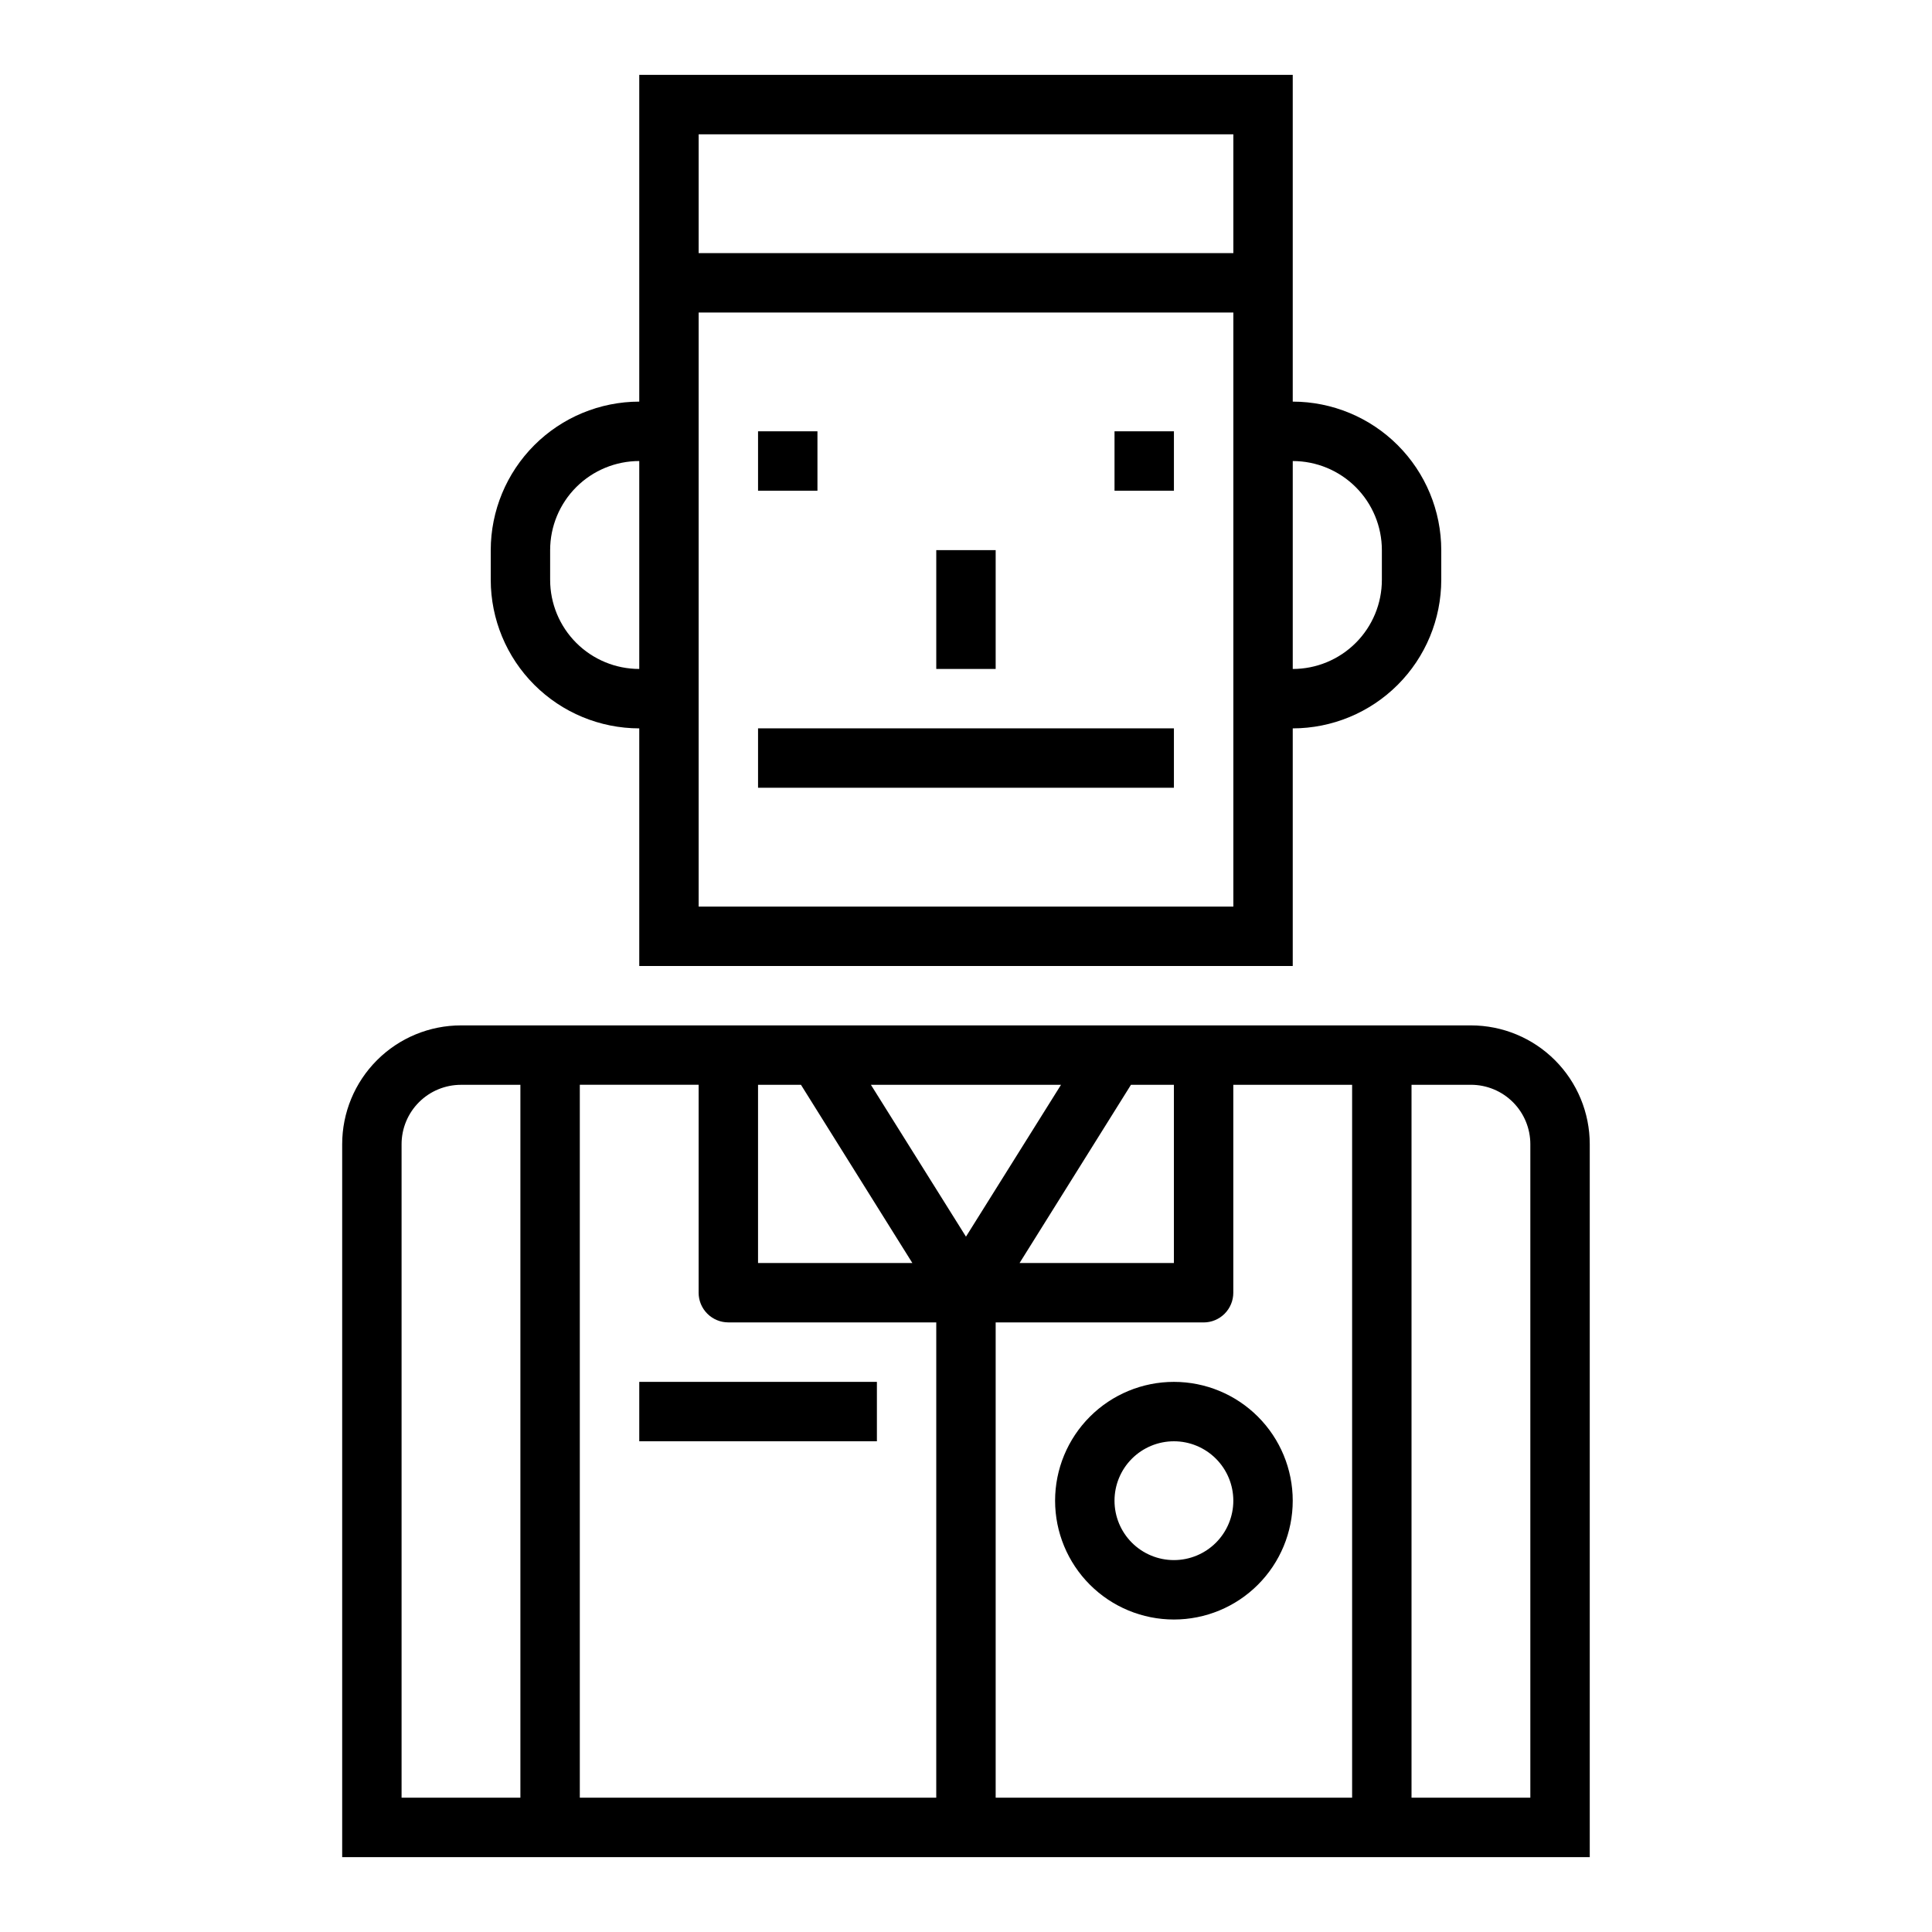
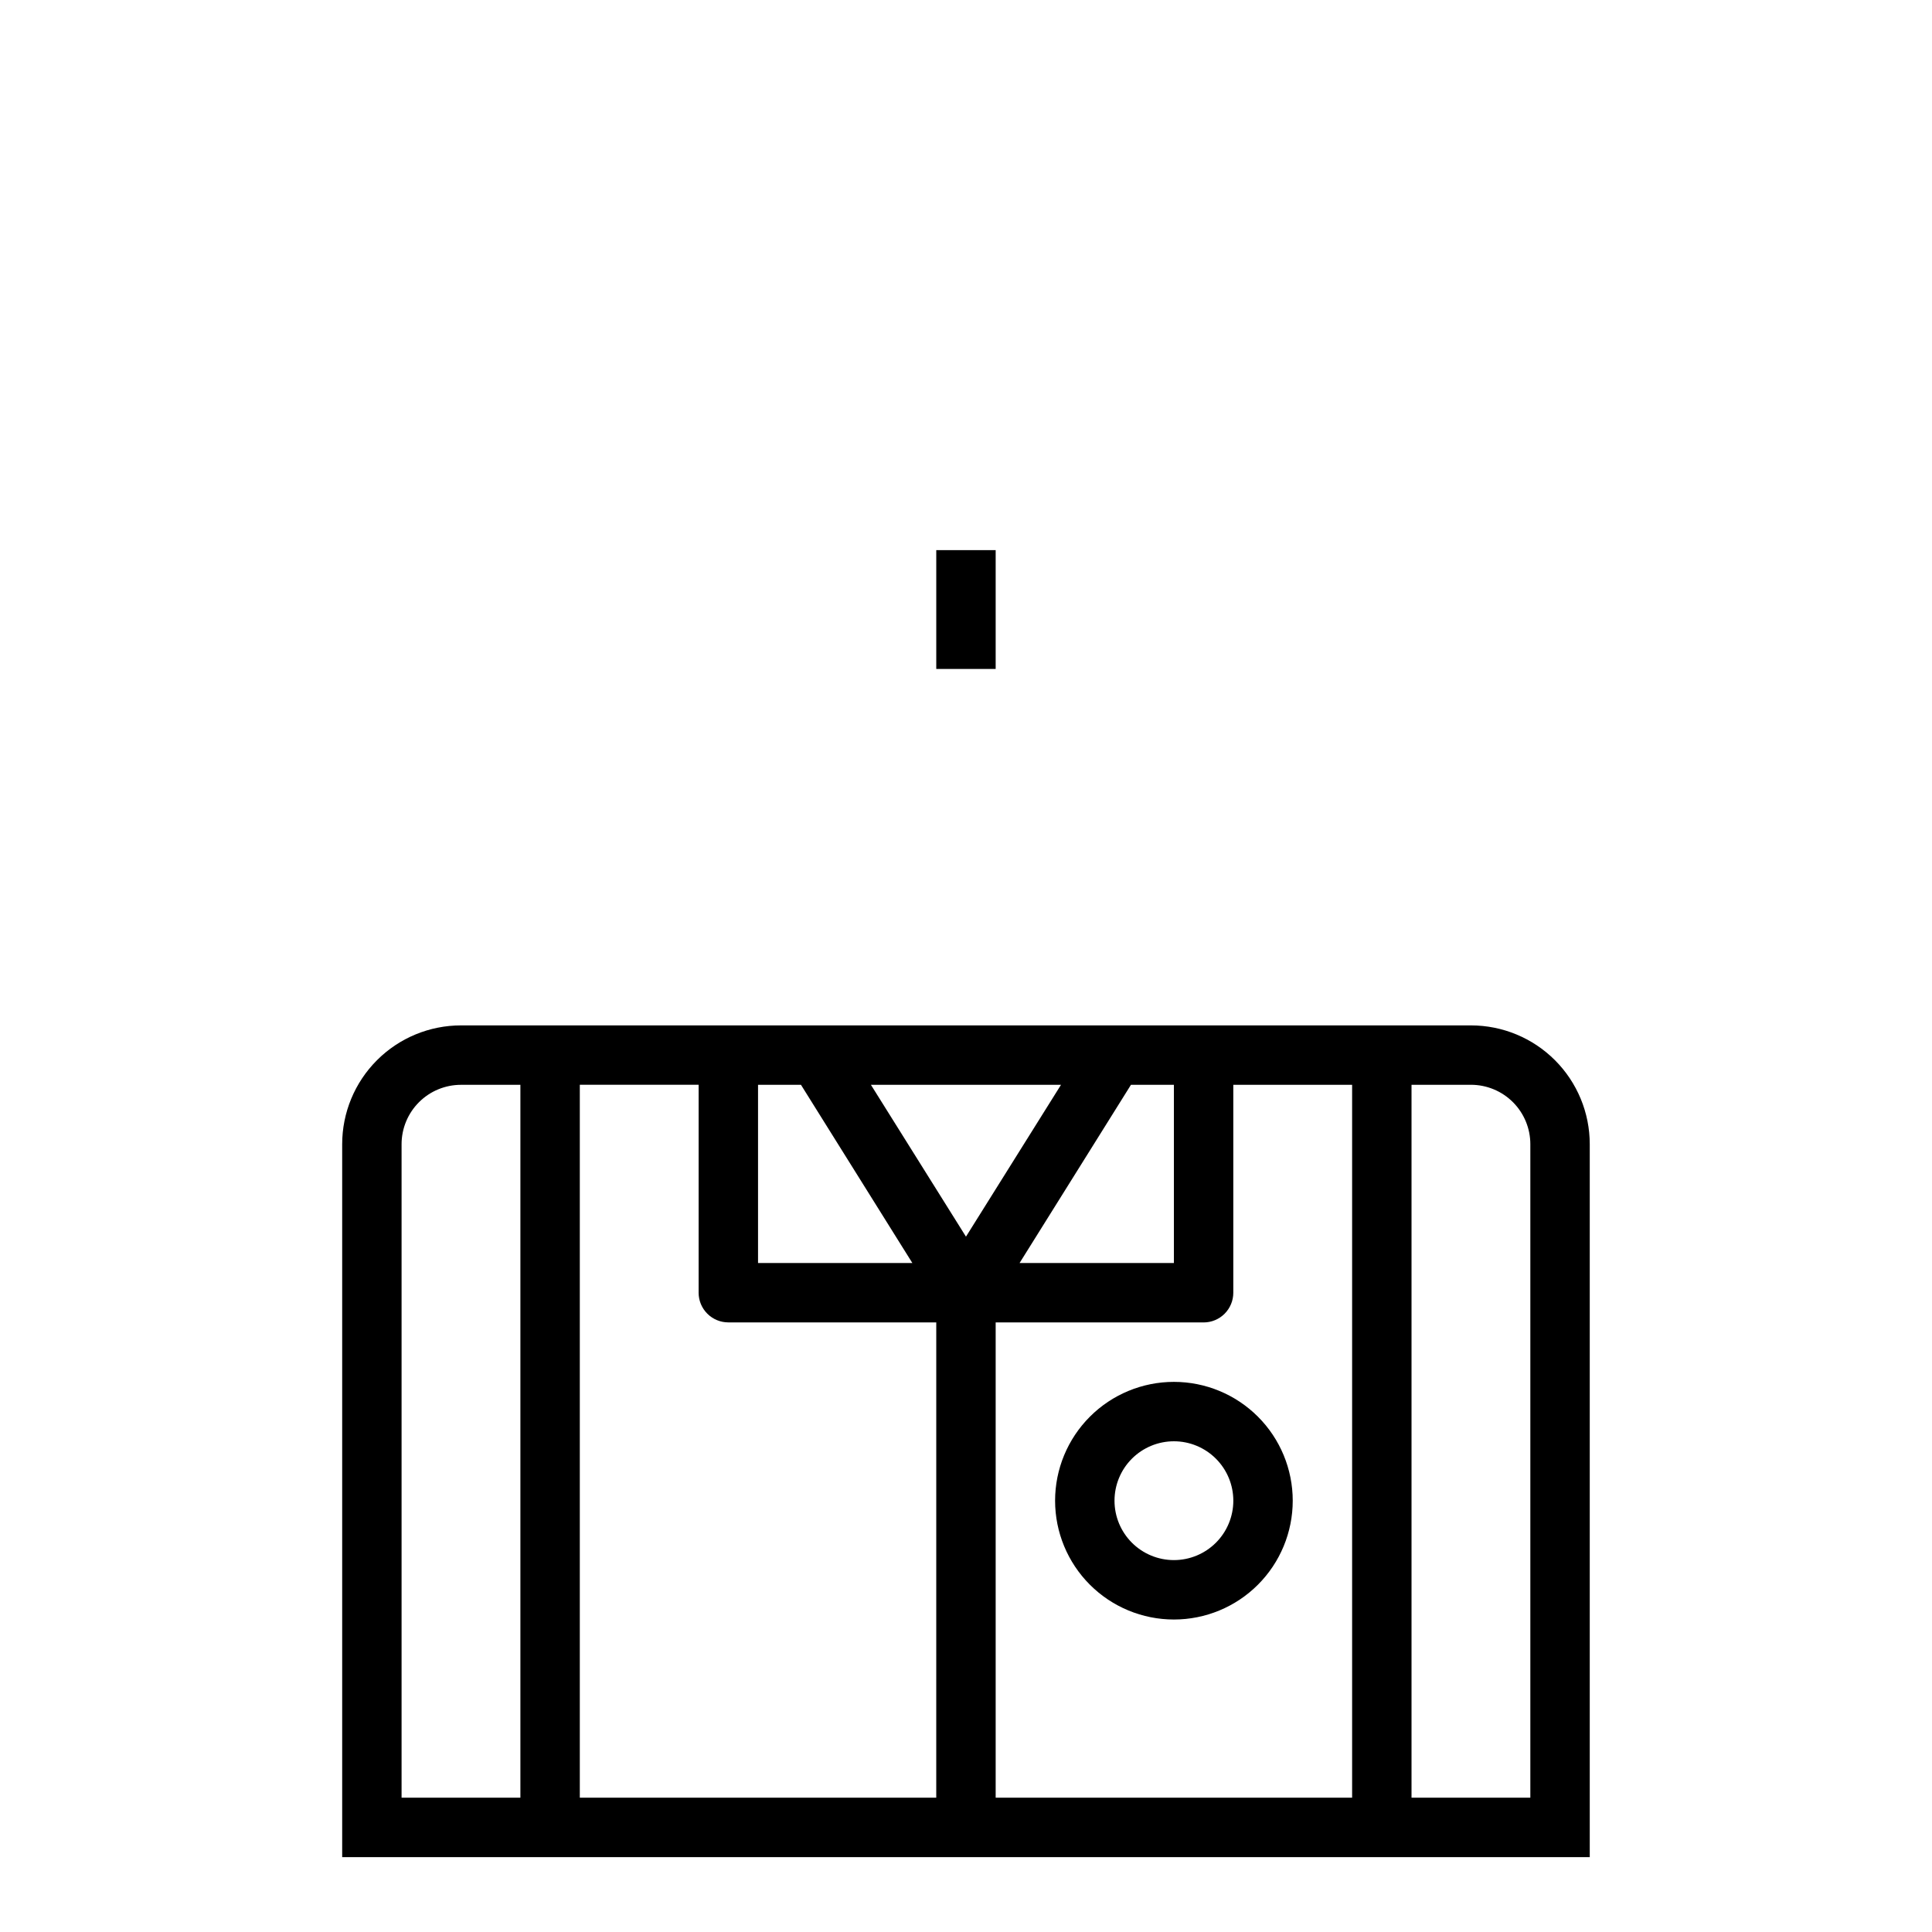
<svg xmlns="http://www.w3.org/2000/svg" fill="#000000" width="800px" height="800px" version="1.1" viewBox="144 144 512 512">
  <g>
-     <path d="m344.89 337.02h110.21v15.742h-110.21z" />
-     <path d="m344.89 258.3h15.742v15.742h-15.742z" />
-     <path d="m439.36 258.3h15.742v15.742h-15.742z" />
    <path d="m533.82 415.74h-267.65c-8.352 0-16.363 3.316-22.266 9.223-5.906 5.906-9.223 13.914-9.223 22.266v188.93h330.62v-188.93c0-8.352-3.32-16.359-9.223-22.266-5.906-5.906-13.914-9.223-22.266-9.223zm-251.91 204.67h-31.488v-173.18c0-4.176 1.66-8.18 4.613-11.133 2.949-2.953 6.957-4.609 11.133-4.609h15.742zm161.81-188.93h11.375v47.23h-40.895zm-98.832 0h11.375l29.52 47.23h-40.895zm47.23 188.93-94.461-0.004v-188.93h31.488v55.105l-0.004-0.004c0 2.09 0.832 4.09 2.309 5.566 1.477 1.477 3.477 2.305 5.566 2.305h55.105zm-17.32-188.93h50.383l-25.188 40.246zm127.53 188.93h-94.465v-125.95h55.105c2.086 0 4.09-0.828 5.566-2.305 1.473-1.477 2.305-3.477 2.305-5.566v-55.102h31.488zm47.23 0h-31.488v-188.93h15.746c4.176 0 8.18 1.656 11.133 4.609s4.609 6.957 4.609 11.133z" />
    <path d="m392.12 289.79h15.742v31.488h-15.742z" />
-     <path d="m486.59 163.84h-173.18v86.594c-10.434 0.012-20.438 4.164-27.816 11.543s-11.531 17.383-11.543 27.816v7.875c0.012 10.434 4.164 20.438 11.543 27.816 7.379 7.379 17.383 11.531 27.816 11.543v62.977h173.18v-62.977c10.438-0.012 20.441-4.164 27.82-11.543 7.379-7.379 11.527-17.383 11.539-27.816v-7.875c-0.012-10.434-4.16-20.438-11.539-27.816s-17.383-11.531-27.82-11.543zm-173.18 157.44c-6.262 0-12.27-2.488-16.699-6.918-4.43-4.426-6.918-10.434-6.918-16.695v-7.875c0-6.262 2.488-12.27 6.918-16.699 4.43-4.426 10.438-6.914 16.699-6.914zm157.44 62.977h-141.7v-157.44h141.7zm0-173.18h-141.7v-31.488h141.7zm39.359 78.719v7.875c0 6.262-2.488 12.27-6.918 16.695-4.43 4.43-10.434 6.918-16.699 6.918v-55.102c6.266 0 12.27 2.488 16.699 6.914 4.43 4.43 6.918 10.438 6.918 16.699z" />
-     <path d="m313.41 510.21h62.977v15.742h-62.977z" />
    <path d="m423.61 541.7c0 8.352 3.32 16.359 9.223 22.266 5.906 5.906 13.914 9.223 22.266 9.223 8.352 0 16.363-3.316 22.266-9.223 5.906-5.906 9.223-13.914 9.223-22.266 0-8.352-3.316-16.359-9.223-22.266-5.902-5.906-13.914-9.223-22.266-9.223-8.352 0-16.359 3.316-22.266 9.223-5.902 5.906-9.223 13.914-9.223 22.266zm47.23 0h0.004c0 4.176-1.66 8.18-4.613 11.133s-6.957 4.609-11.133 4.609c-4.176 0-8.18-1.656-11.133-4.609s-4.609-6.957-4.609-11.133c0-4.176 1.656-8.18 4.609-11.133s6.957-4.613 11.133-4.613c4.176 0 8.18 1.66 11.133 4.613s4.613 6.957 4.613 11.133z" />
  </g>
</svg>